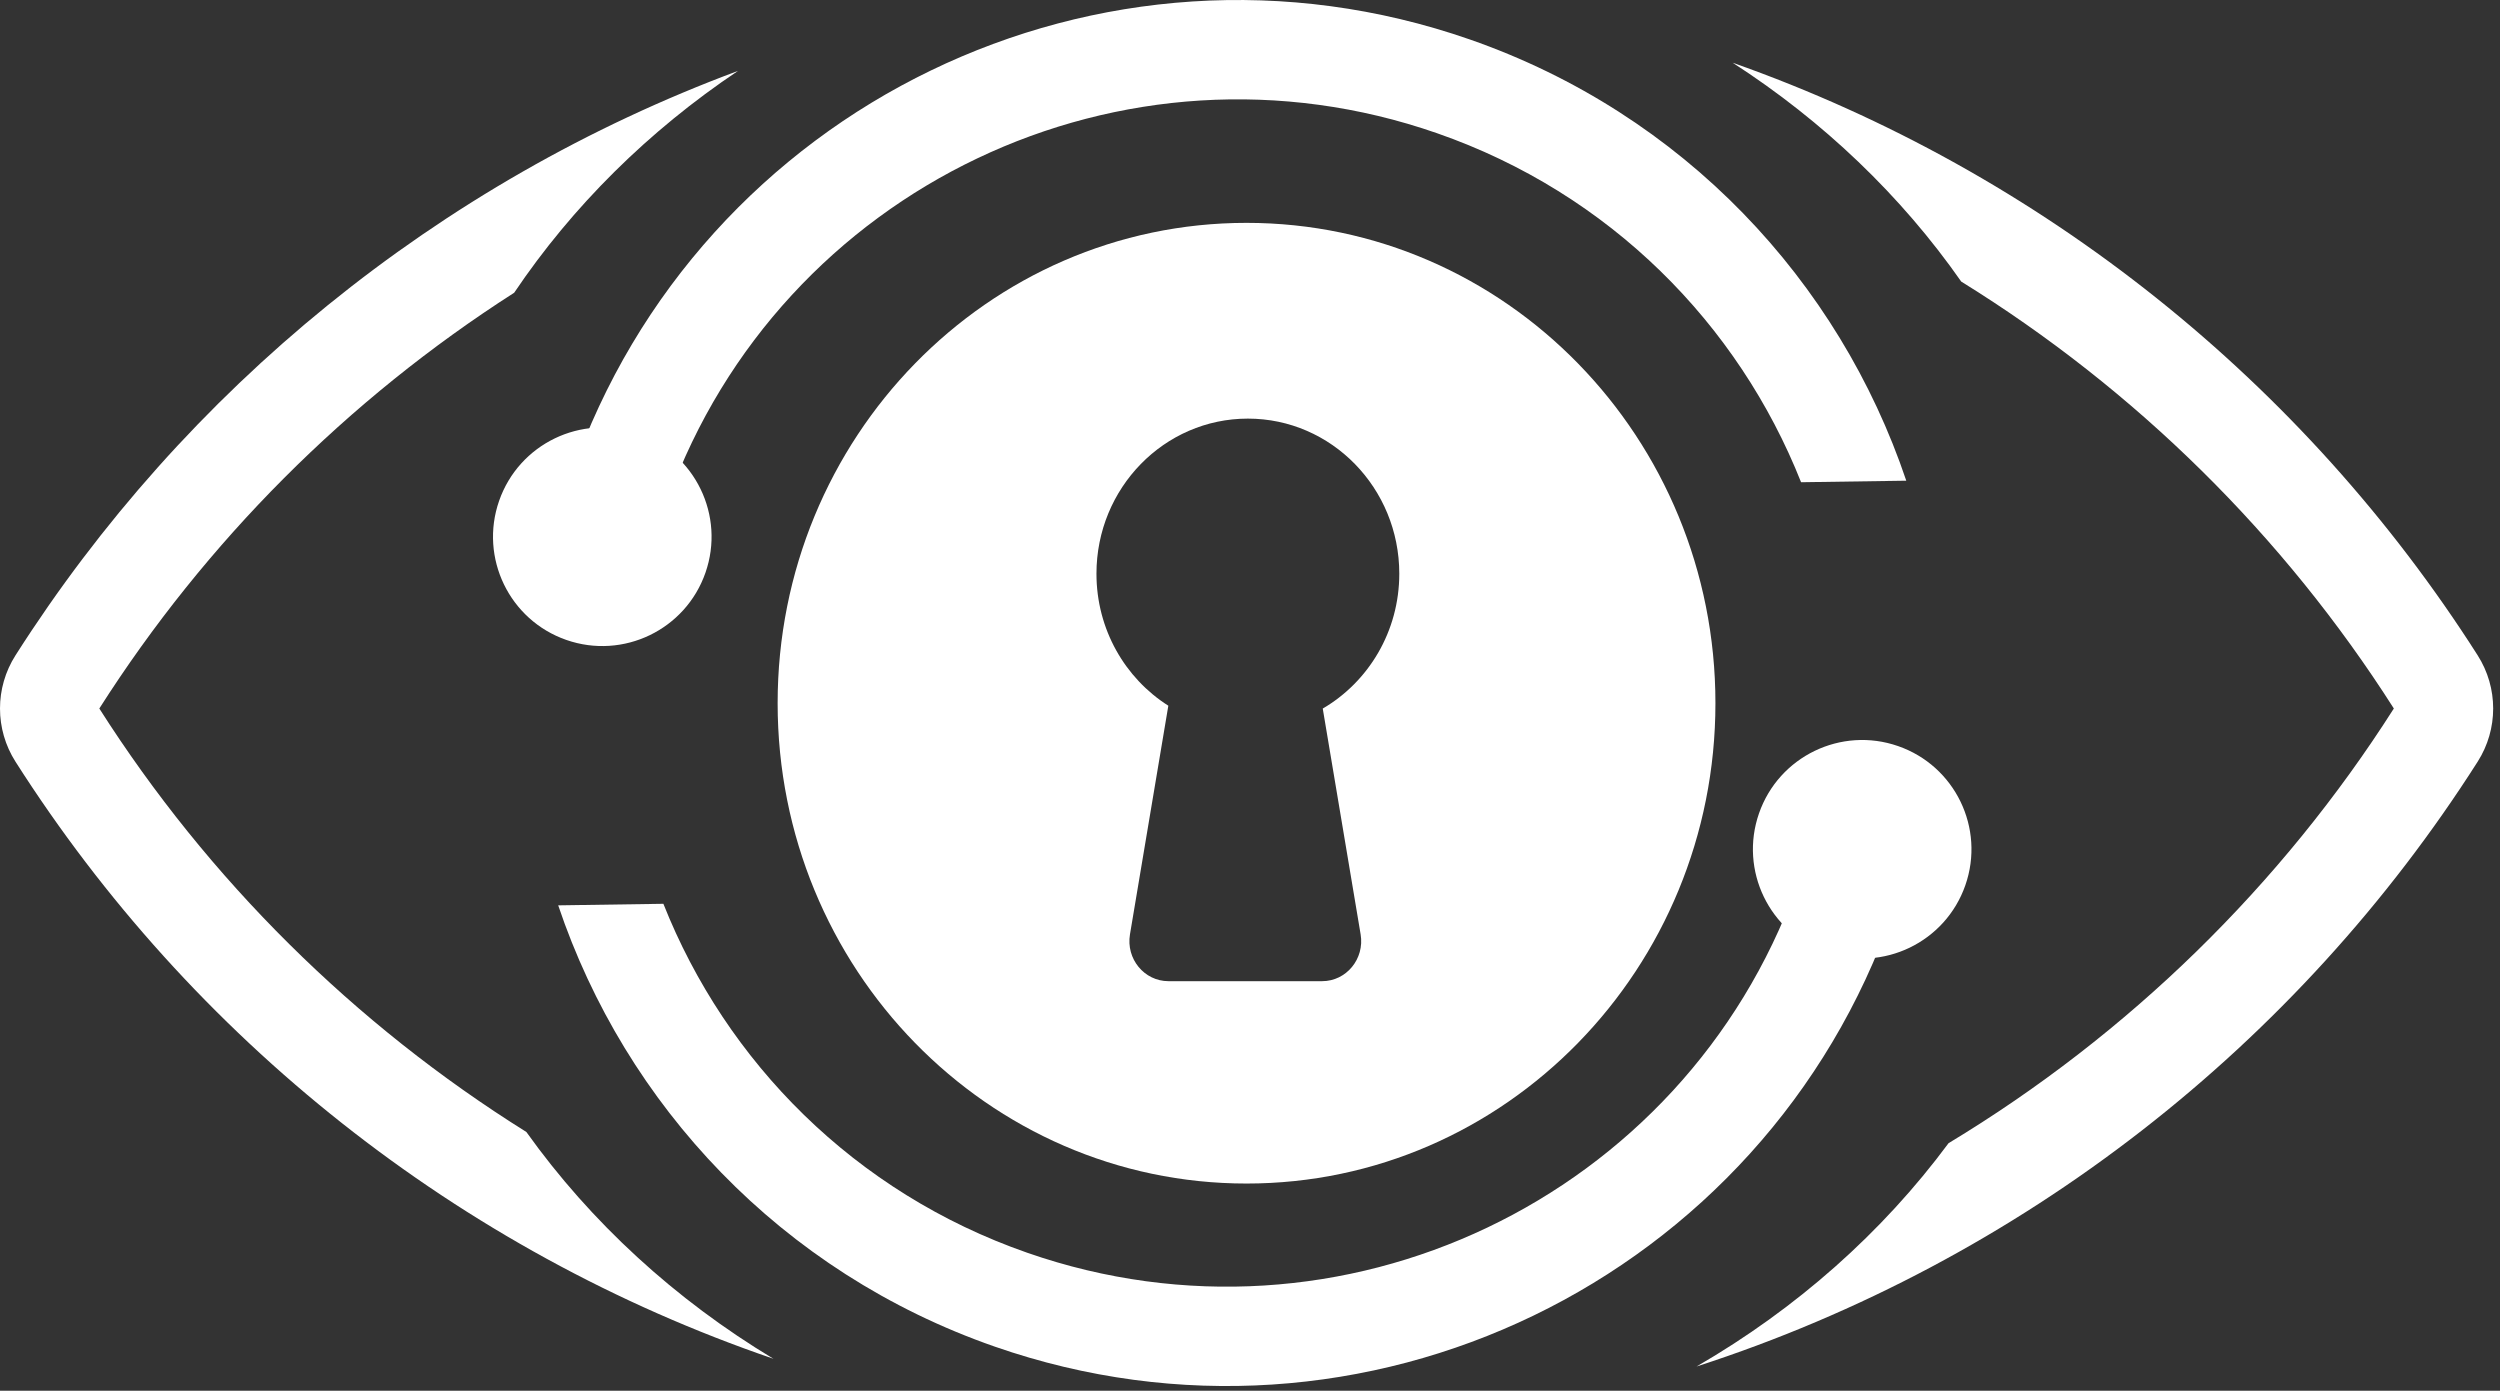
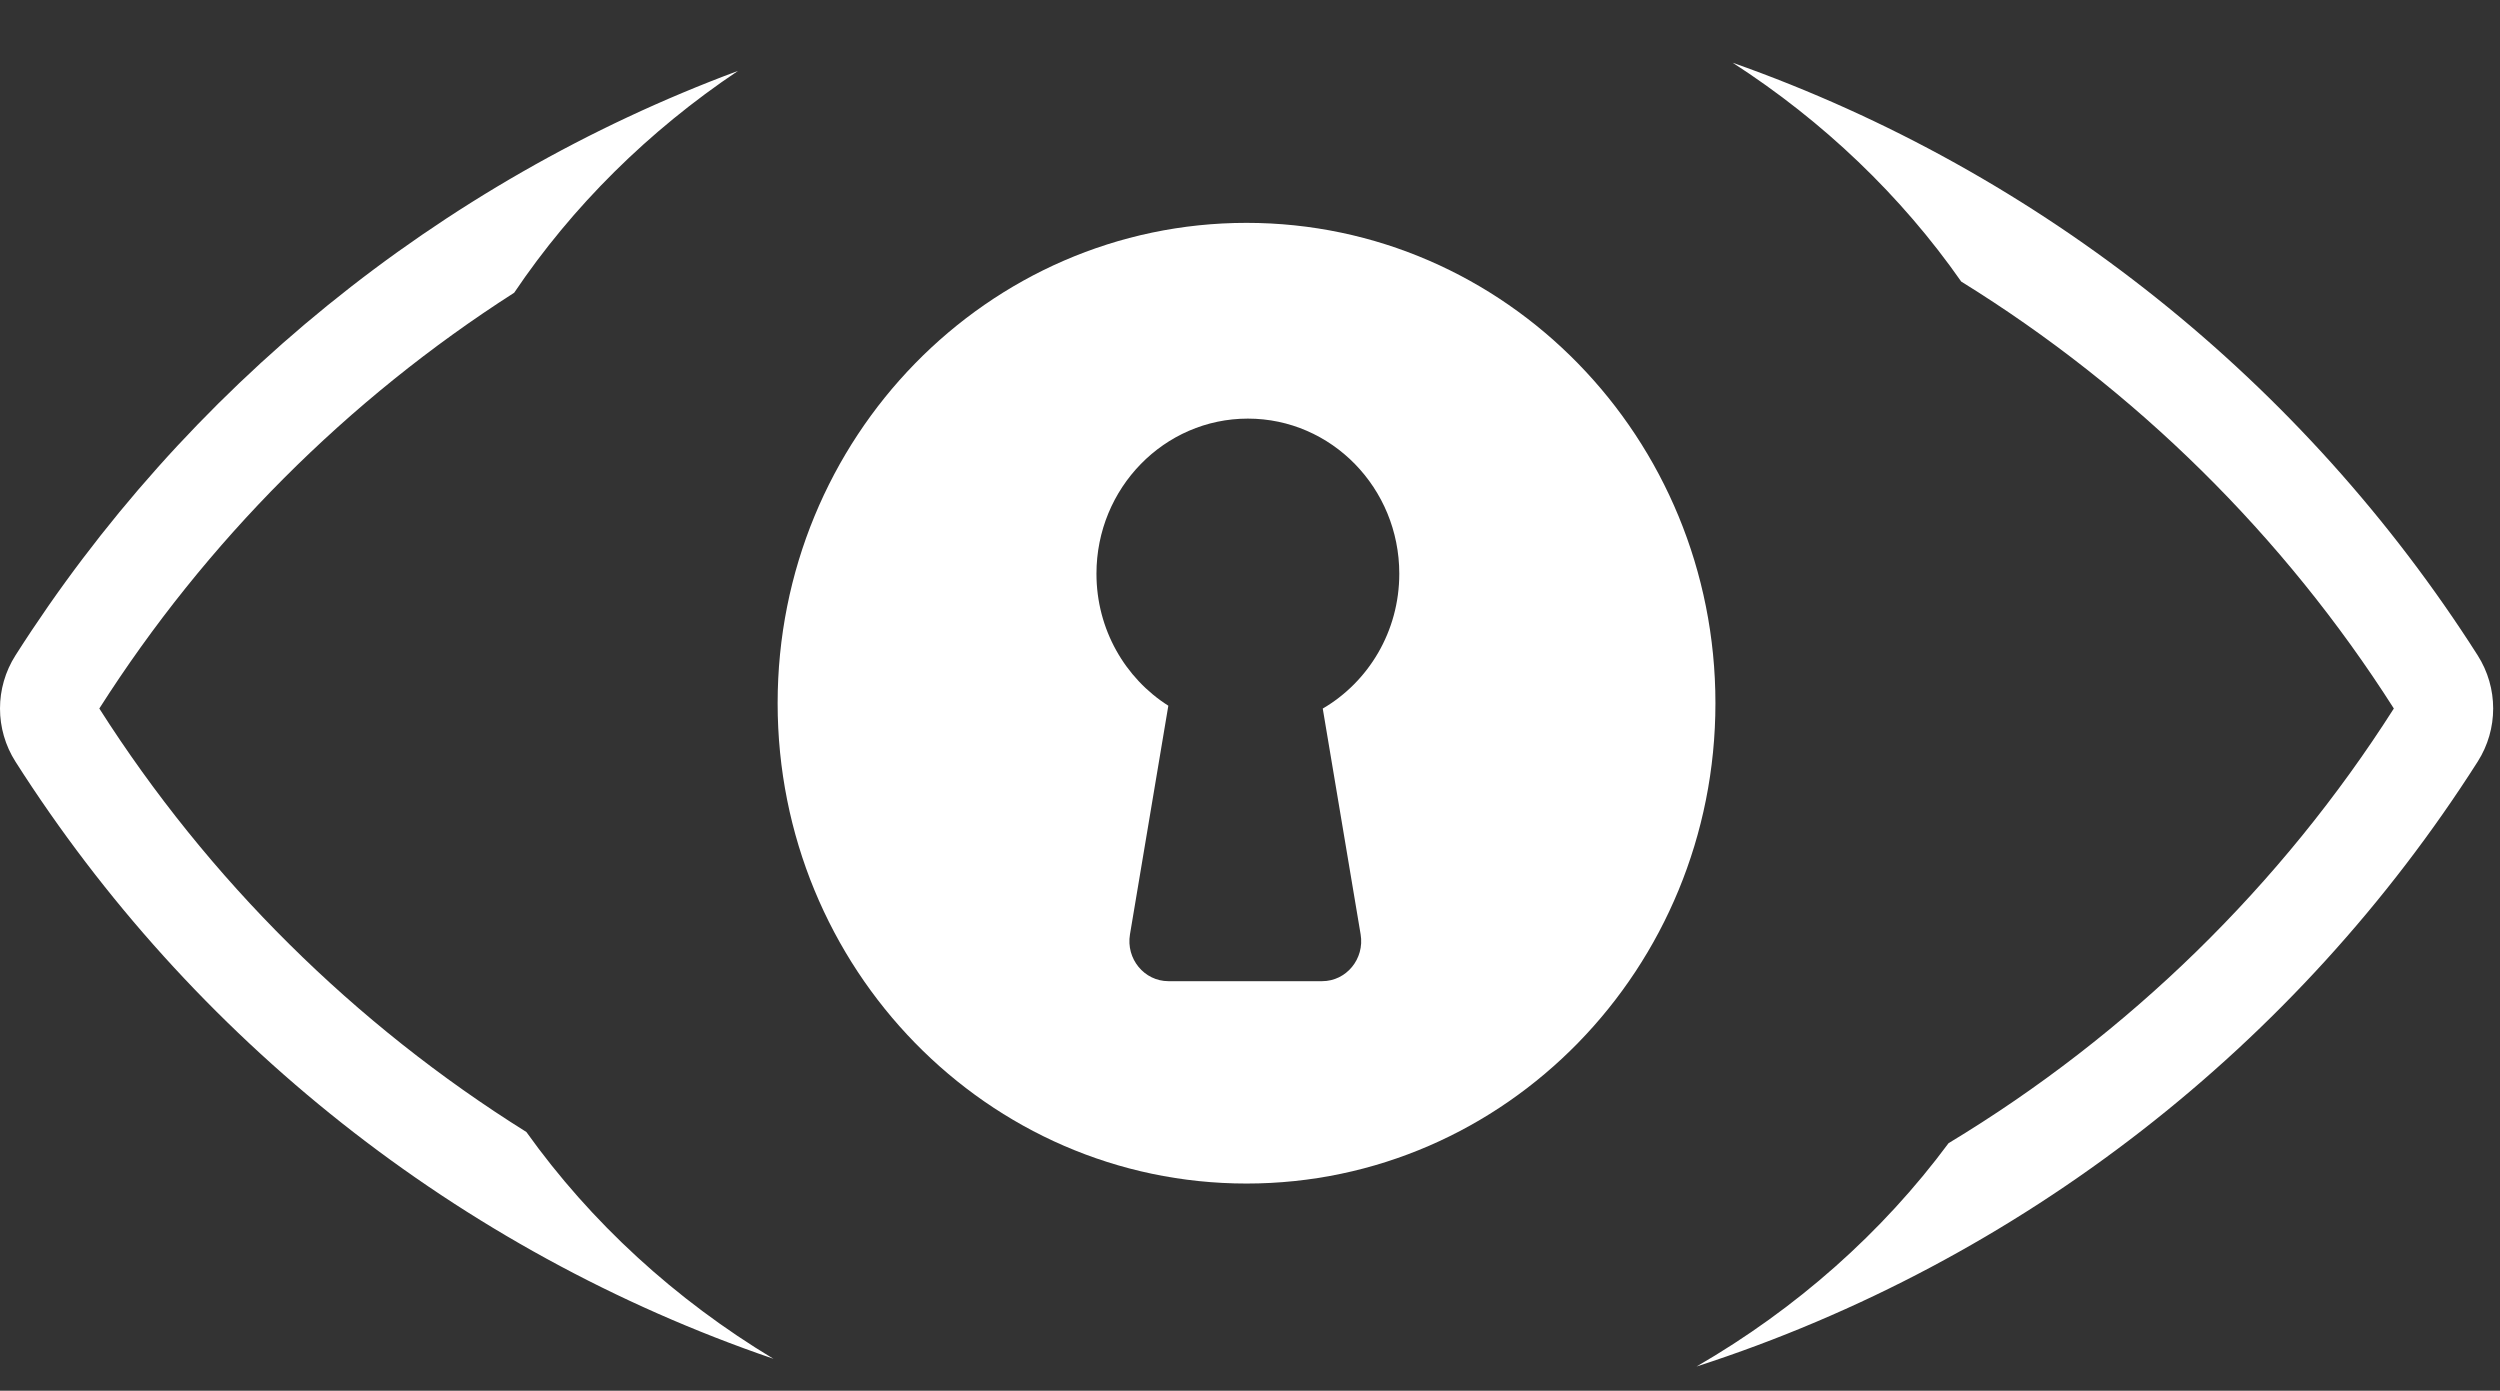
<svg xmlns="http://www.w3.org/2000/svg" width="151" height="84" viewBox="0 0 151 84" fill="none">
  <rect x="0" y="0" width="151" height="84" fill="#333333" stroke="none" />
  <path fill-rule="evenodd" clip-rule="evenodd" d="M118.458 17.007C128.994 23.525 137.942 32.358 144.588 42.794C137.782 53.483 128.561 62.489 117.692 69.049C113.69 74.449 108.502 79.05 102.47 82.537C122.14 76.172 138.774 63.086 149.651 46.006C150.9 44.046 150.9 41.542 149.651 39.582C139.178 23.138 123.37 10.395 104.652 3.789C110.136 7.328 114.833 11.822 118.458 17.007ZM44.577 4.281C26.453 11.016 11.155 23.537 0.936 39.582C-0.312 41.542 -0.312 44.046 0.936 46.006C11.555 62.679 27.658 75.546 46.717 82.071C40.774 78.495 35.686 73.824 31.793 68.372C21.402 61.875 12.574 53.119 5.999 42.794C12.419 32.714 20.985 24.13 31.056 17.682C34.578 12.452 39.18 7.898 44.577 4.281Z" fill="white" />
-   <path fill-rule="evenodd" clip-rule="evenodd" d="M108.785 29.127C105.002 19.588 97.249 11.686 86.797 8.046C67.858 1.451 47.172 11.33 40.36 30.131L34.008 30.224C34.173 29.681 34.35 29.139 34.538 28.598C42.274 6.383 66.554 -5.355 88.77 2.381C101.7 6.883 111.081 16.991 115.139 29.034L108.785 29.127Z" fill="white" />
-   <path d="M42.61 34.591C41.412 38.033 37.65 39.852 34.208 38.653C30.766 37.455 28.948 33.693 30.146 30.251C31.345 26.809 35.107 24.991 38.548 26.189C41.99 27.388 43.809 31.149 42.61 34.591Z" fill="white" />
-   <path fill-rule="evenodd" clip-rule="evenodd" d="M40.068 54.589C43.852 64.129 51.605 72.031 62.057 75.67C80.996 82.265 101.682 72.386 108.494 53.585L114.846 53.492C114.681 54.035 114.504 54.577 114.316 55.118C106.58 77.334 82.299 89.072 60.084 81.336C47.154 76.833 37.773 66.726 33.715 54.683L40.068 54.589Z" fill="white" />
-   <path d="M106.244 49.126C107.443 45.684 111.205 43.865 114.646 45.064C118.088 46.262 119.907 50.024 118.708 53.466C117.51 56.908 113.748 58.726 110.306 57.528C106.864 56.329 105.046 52.567 106.244 49.126Z" fill="white" />
  <path fill-rule="evenodd" clip-rule="evenodd" d="M75.29 71.486C90.932 71.486 103.612 58.497 103.612 42.474C103.612 26.451 90.932 13.461 75.29 13.461C59.649 13.461 46.969 26.451 46.969 42.474C46.969 58.497 59.649 71.486 75.29 71.486ZM84.517 34.652C84.517 38.141 82.655 41.185 79.894 42.797L82.182 56.436C82.43 57.913 81.319 59.263 79.856 59.263H70.576C69.113 59.263 68.002 57.913 68.25 56.436L70.567 42.625C67.962 40.974 66.226 38.021 66.226 34.652C66.226 29.478 70.321 25.284 75.372 25.284C80.422 25.284 84.517 29.478 84.517 34.652Z" fill="white" />
</svg>